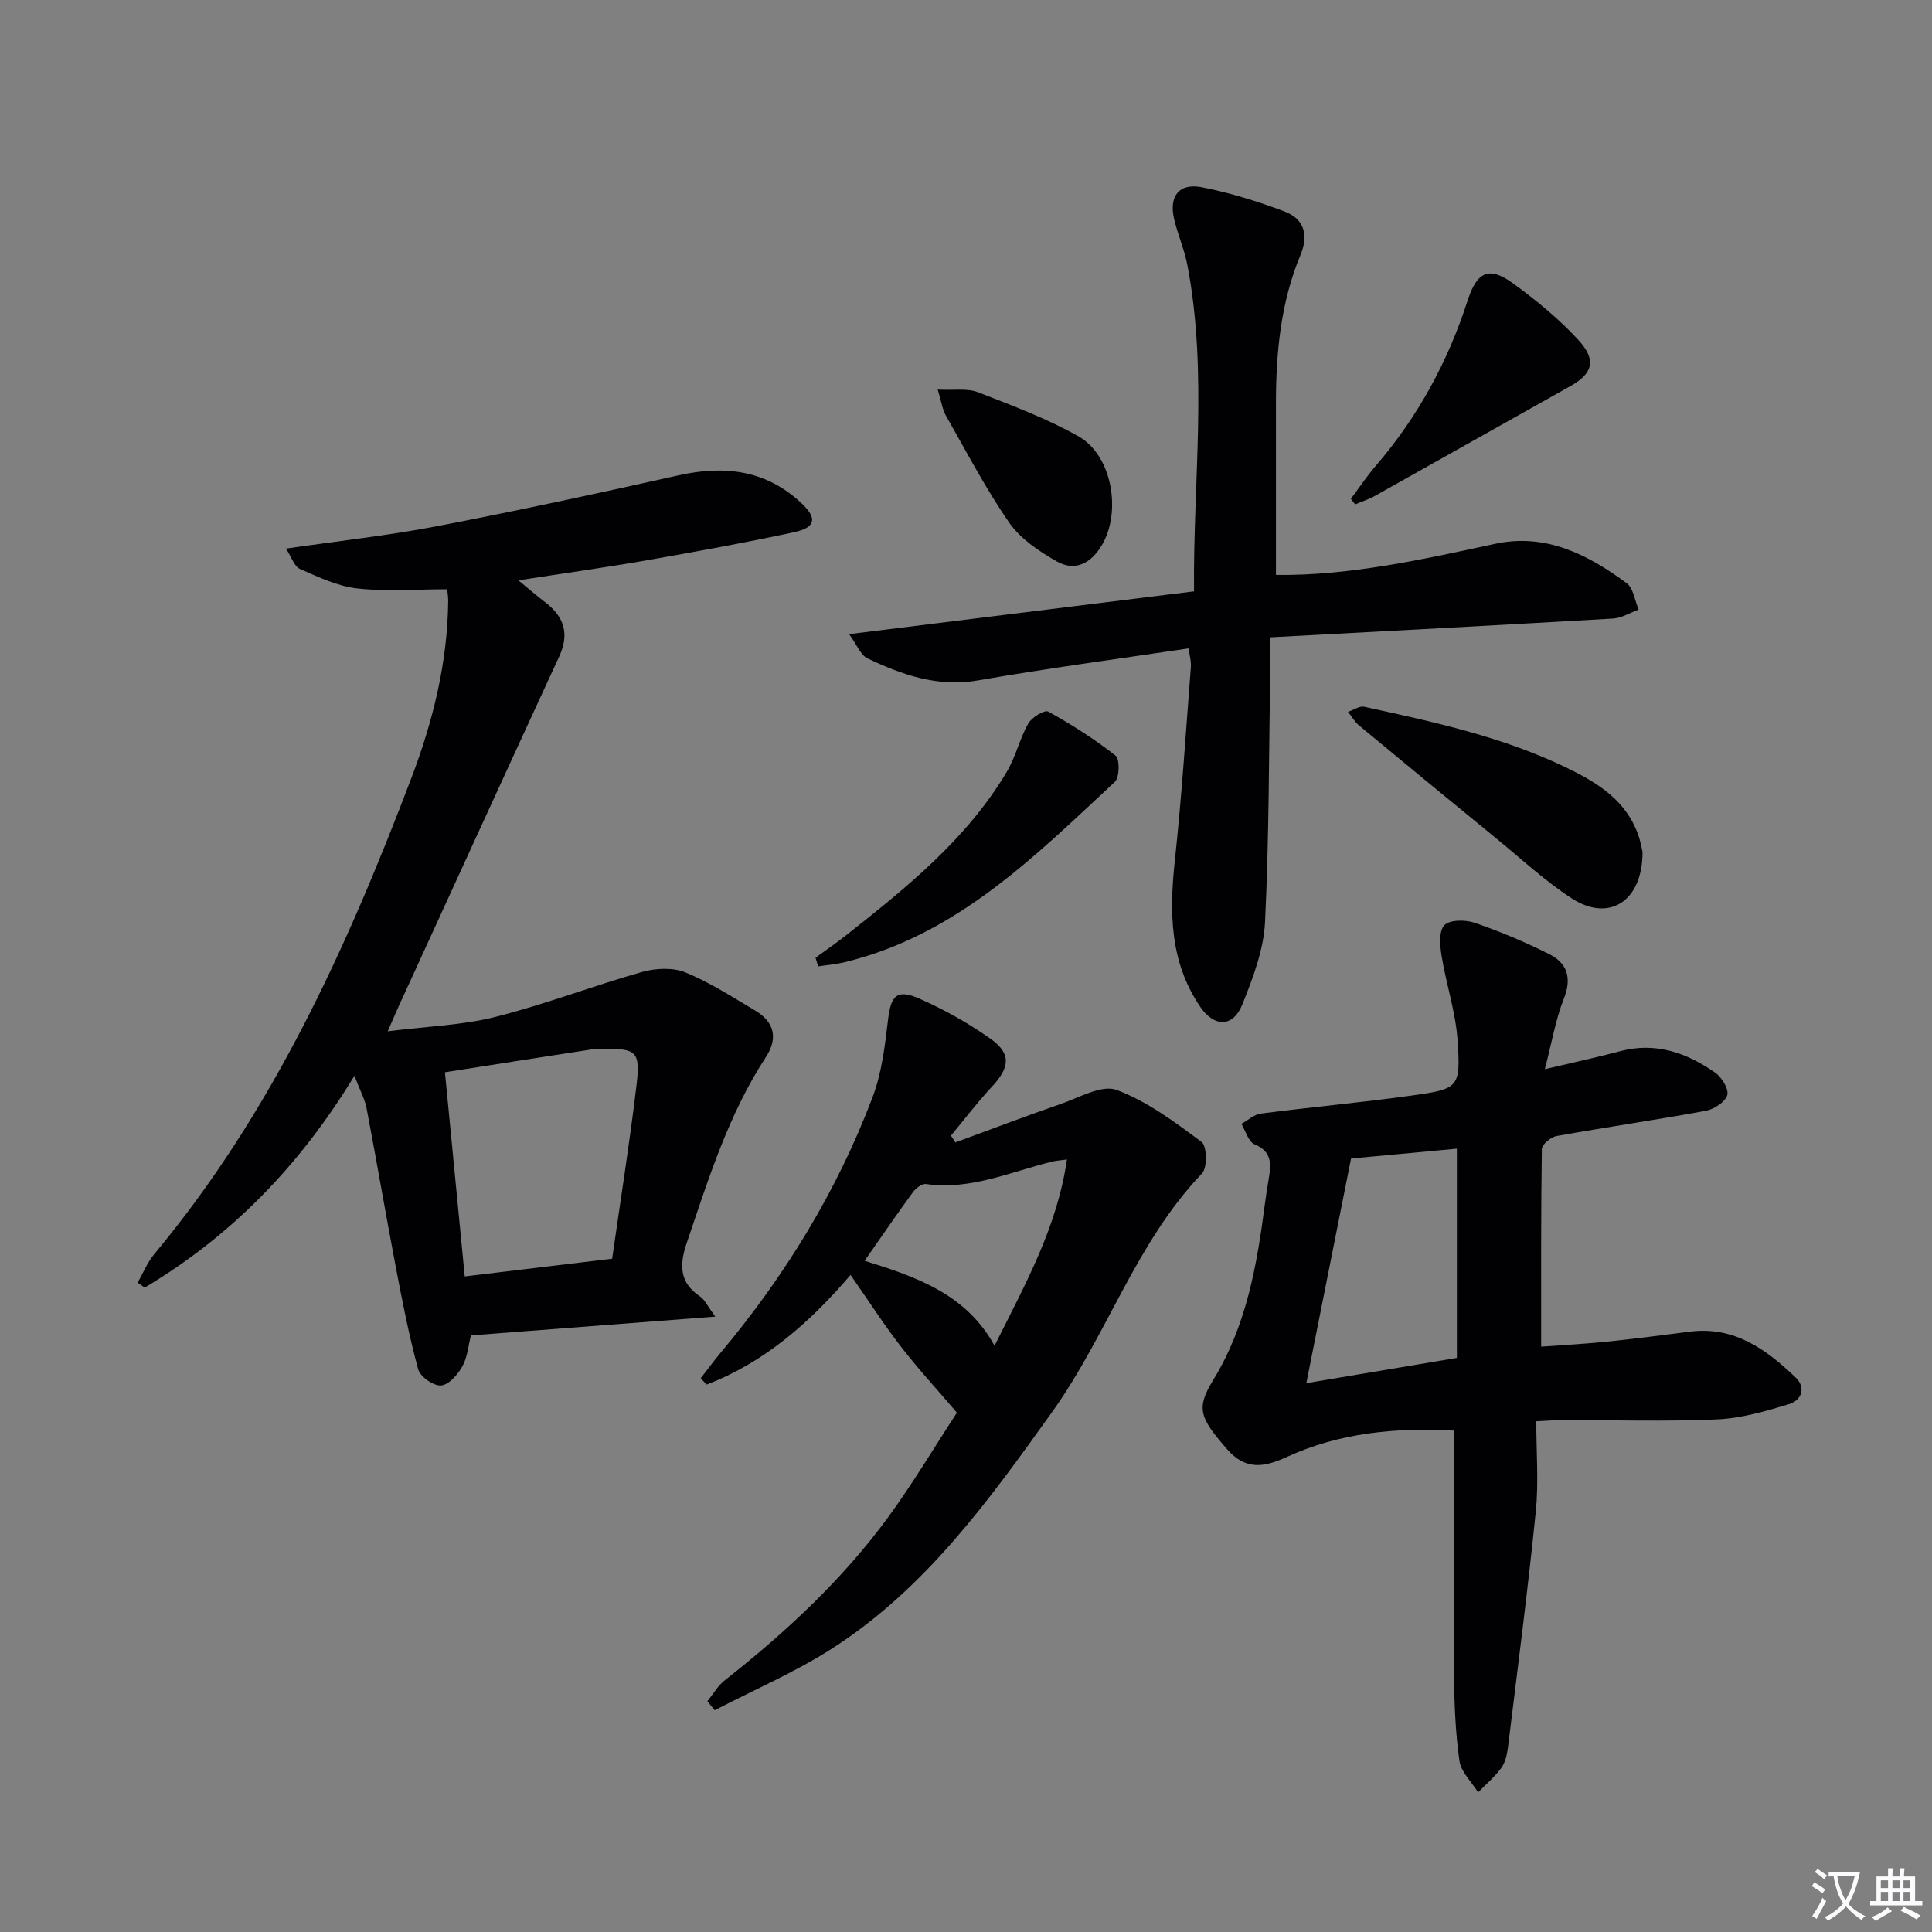
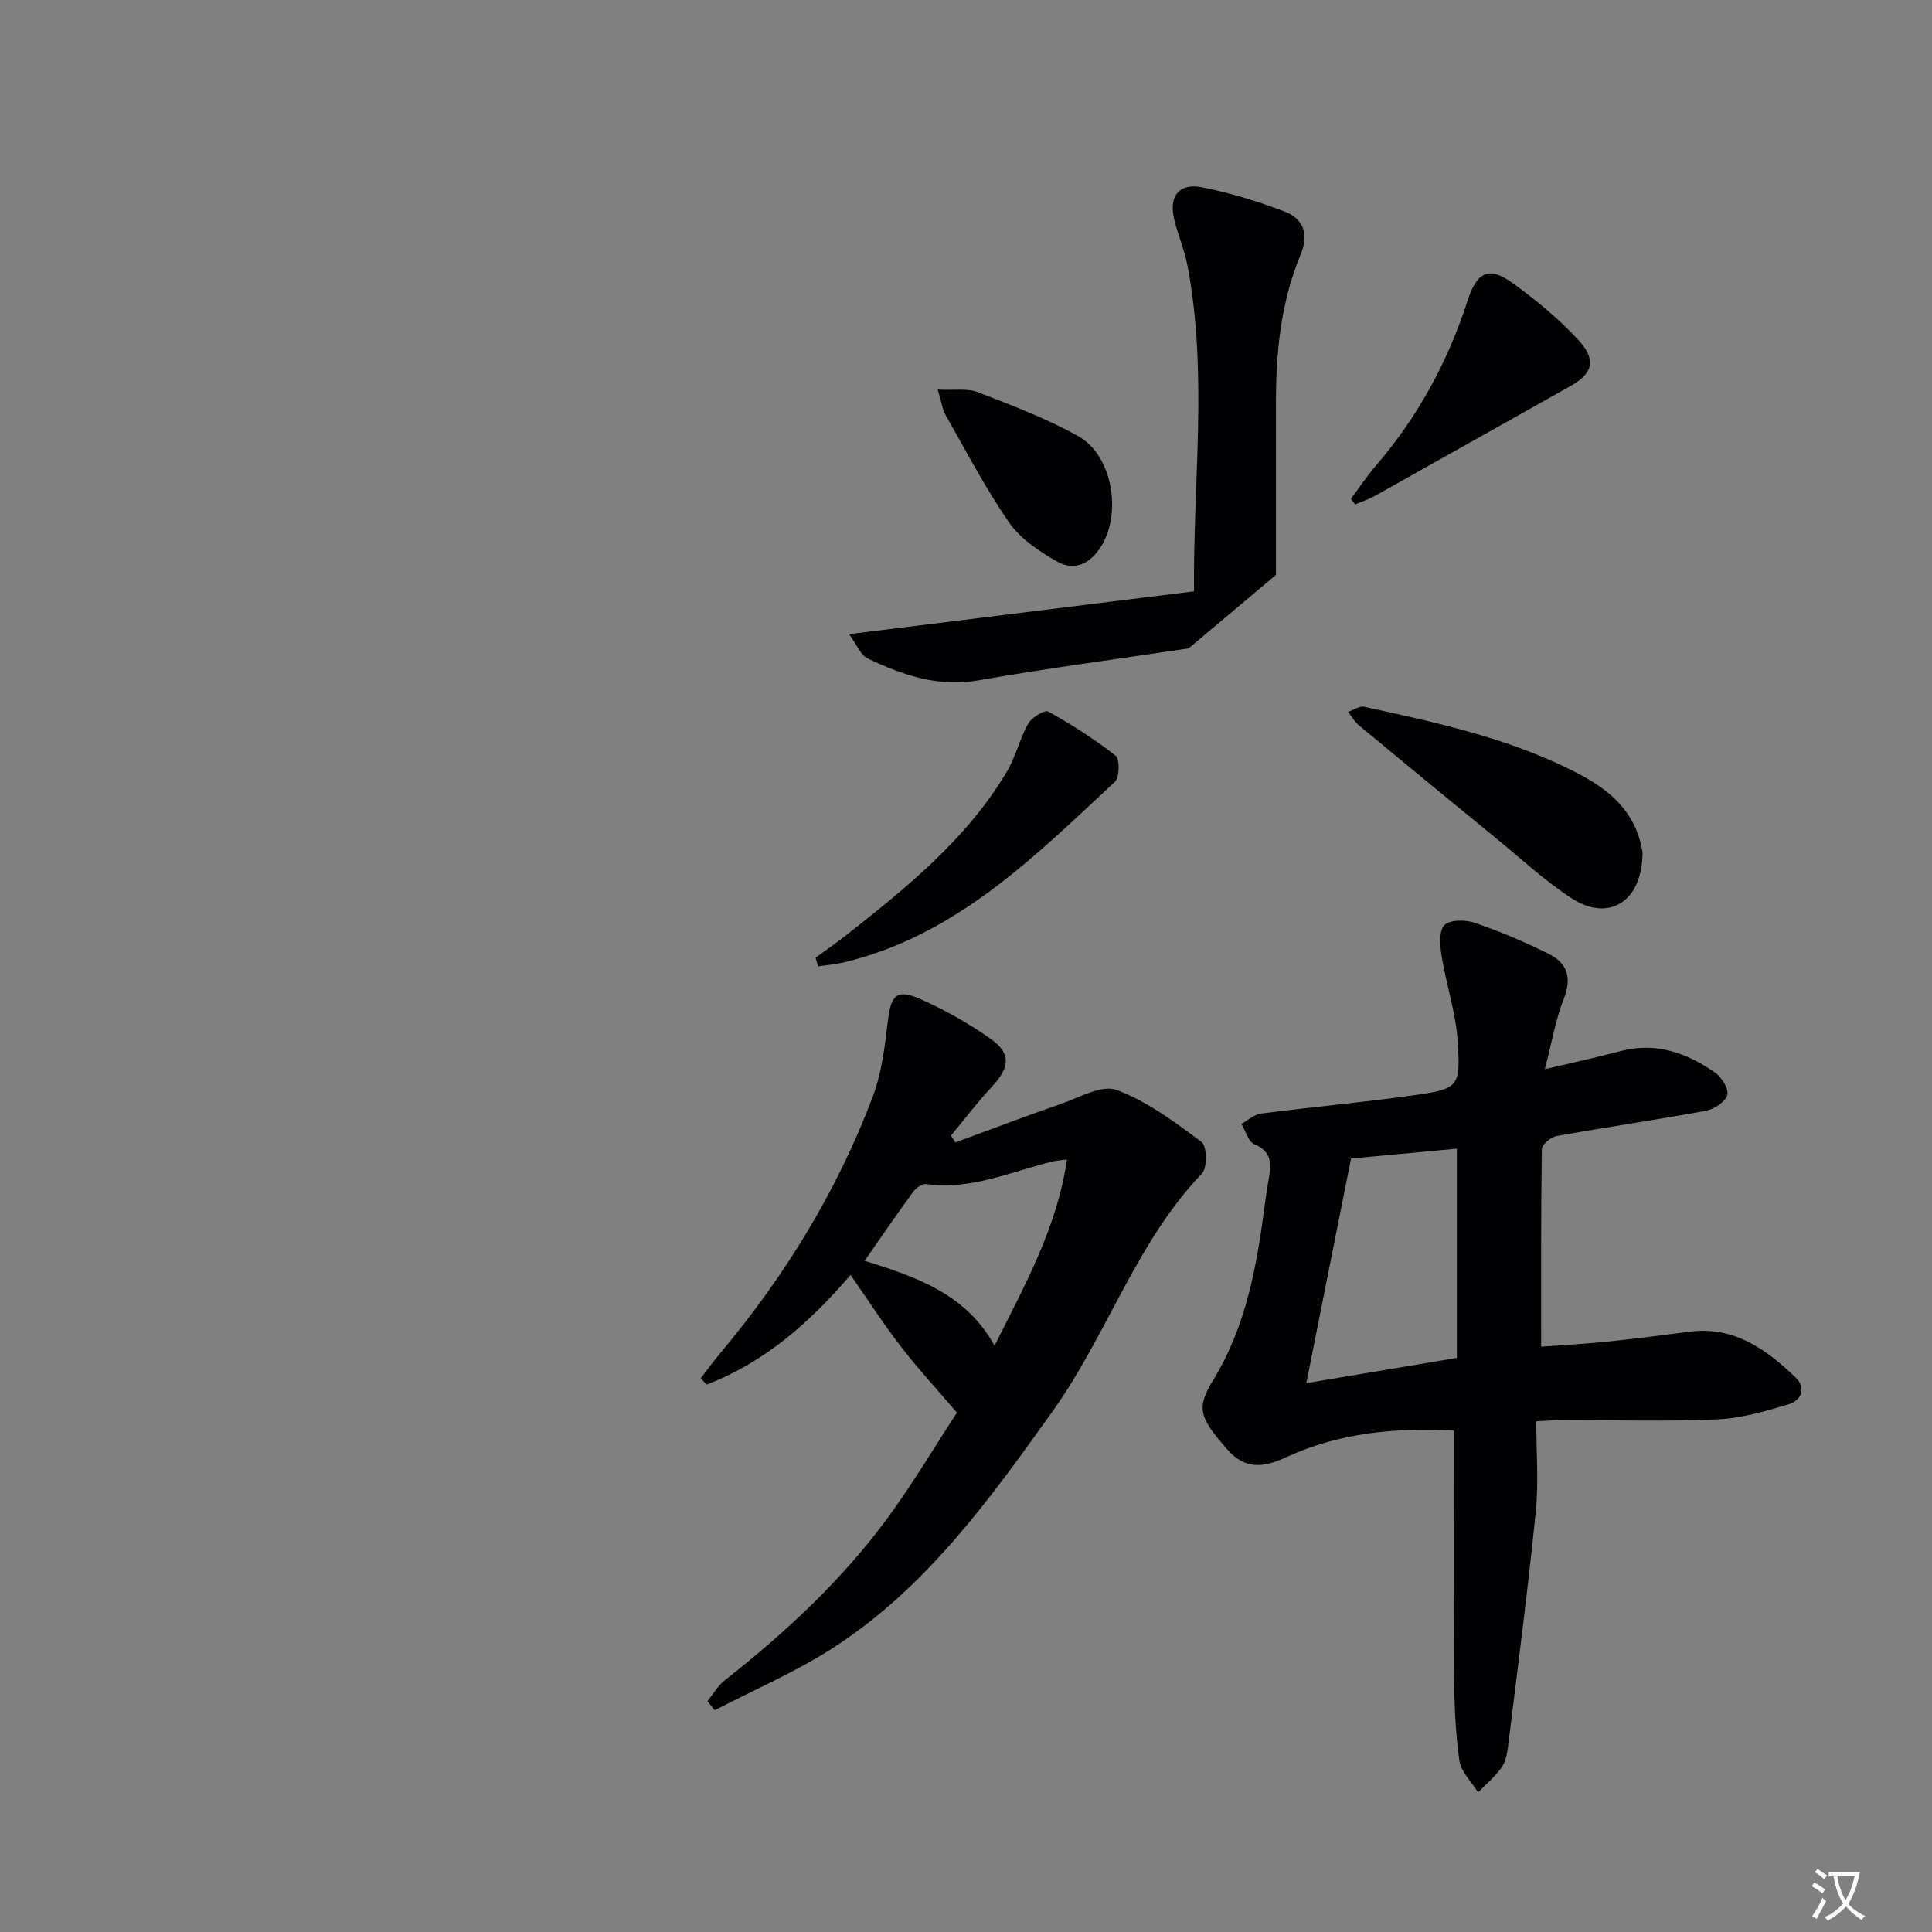
<svg xmlns="http://www.w3.org/2000/svg" enable-background="new 0 0 400 400" viewBox="0 0 400 400">
  <rect x="0" y="0" width="400" height="400" fill="#808080" stroke="none" />
  <path d="m377.9 391.2c-.2.3-.4.5-.6.8-.7-.6-1.4-1-2.2-1.5.2-.3.4-.5.5-.8.6.4 1.4.8 2.3 1.5zm-1.8 6.1c-.2-.2-.5-.4-.9-.6.4-.6.8-1.2 1.2-1.9s.7-1.3.9-1.9c.3.3.5.5.8.7-.7 1.3-1.4 2.6-2 3.7zm2.2-9c-.3.3-.5.5-.6.8-.6-.6-1.3-1.1-2-1.5.3-.3.5-.5.6-.7.6.5 1.3.9 2 1.4zm.3.2v-.9h2 4.5c-.3 1.3-.6 2.5-1 3.6s-.9 2.1-1.4 3c.4.5 1 1 1.6 1.4s1.2.8 1.9 1.1c-.3.2-.5.4-.8.8-.4-.3-1-.7-1.6-1.2s-1.2-1.1-1.6-1.6c-.5.6-1.1 1.1-1.7 1.6s-1.4.9-2.1 1.4c-.1-.3-.3-.5-.7-.8.6-.2 1.2-.5 1.9-1s1.4-1.1 2-1.8c-.5-.8-.9-1.6-1.2-2.5s-.6-2-.8-3.2c-.4.1-.7.1-1 .1zm2.5 2.7c.3 1 .7 1.7 1 2.2.3-.5.6-1.1 1-2s.6-1.9.9-3h-3.2-.4c.1.9.3 1.8.7 2.8z" fill="#fbfafc" />
-   <path d="m396.5 388.5v1.5 3.6h1.5v.9c-.4 0-1 0-1.7 0h-7.9c-.5 0-.9 0-1.2 0v-.9h1.3v-3.5c0-.7 0-1.2 0-1.6h2.4c0-.8 0-1.4 0-1.7h1c0 .3-.1.8-.1 1.7h1.5c0-.8 0-1.4 0-1.7h1c0 .3-.1.9-.1 1.7zm-8.2 9.2c-.2-.3-.5-.5-.8-.8.8-.3 1.4-.6 1.9-.9s1-.7 1.4-1.1c.3.3.6.5.9.8-1.6 1-2.8 1.6-3.4 2zm2.6-6.8v-1.6h-1.5v1.6zm0 2.7v-1.9h-1.5v1.9zm2.4-2.7v-1.6h-1.5v1.6zm0 2.7v-1.9h-1.5v1.9zm.2 2 .7-.8c.4.2.9.5 1.6.8s1.3.7 1.8 1c-.3.3-.5.5-.8.8-.4-.3-1.5-1-3.3-1.8zm2-4.7v-1.6h-1.4v1.6zm0 2.7v-1.9h-1.4v1.9z" fill="#fbfafc" />
  <g fill="#010103">
-     <path d="m92.58 122c-6.43 0-12.58.5-18.59-.17-4.07-.45-8.05-2.35-11.88-4.03-1.19-.52-1.75-2.47-2.9-4.22 10.9-1.59 21.09-2.69 31.11-4.61 16.78-3.22 33.5-6.83 50.18-10.56 9.53-2.13 18.13-1.1 25.45 5.79 3.31 3.11 2.93 5.03-1.56 5.99-10.21 2.19-20.49 4.06-30.78 5.86-8.33 1.46-16.72 2.62-26.28 4.1 2.34 1.92 3.86 3.26 5.47 4.48 3.99 3 5.16 6.57 2.97 11.3-11.14 24.13-22.18 48.31-33.25 72.47-.54 1.18-1.04 2.37-2.25 5.12 8.16-1.03 15.42-1.25 22.29-2.98 10.25-2.58 20.17-6.42 30.35-9.3 2.8-.79 6.37-.98 8.97.08 5.04 2.05 9.71 5.07 14.42 7.87 4 2.37 4.86 5.7 2.25 9.7-7.73 11.83-11.85 25.17-16.35 38.39-1.57 4.6-1.58 8.26 2.8 11.19.88.59 1.37 1.77 3.09 4.12-17.49 1.34-33.85 2.6-50.59 3.89-.54 2.09-.71 4.51-1.78 6.43-.95 1.7-2.82 3.83-4.42 3.94-1.55.11-4.3-1.82-4.72-3.35-1.91-7-3.3-14.16-4.66-21.3-2.08-10.9-3.94-21.84-6.02-32.74-.36-1.9-1.36-3.69-2.52-6.73-11.34 18.67-25.54 33.19-43.41 43.85-.49-.34-.98-.67-1.47-1.01 1.13-1.98 2-4.19 3.43-5.91 24.43-29.3 39.9-63.45 53.28-98.68 4.43-11.67 7.43-23.76 7.58-36.38.03-.98-.15-1.95-.21-2.6zm-.46 100c1.35 13.94 2.71 27.91 4.1 42.27 10.56-1.27 20.54-2.47 30.52-3.67 1.74-12.22 3.63-24.03 5.04-35.9.84-7.08-.01-7.66-7.07-7.52-.83.02-1.67 0-2.49.13-9.82 1.51-19.64 3.05-30.1 4.69z" />
    <path d="m318.07 294.26c0 6.42.51 12.6-.1 18.66-1.65 16.32-3.77 32.6-5.77 48.89-.18 1.45-.54 3.07-1.37 4.21-1.36 1.86-3.18 3.4-4.81 5.07-1.34-2.17-3.54-4.23-3.87-6.55-.83-5.91-1.06-11.93-1.11-17.9-.13-16.64-.05-33.28-.05-50.45-12.12-.66-23.7.46-34.6 5.47-4.7 2.16-8.51 2.77-12.34-1.62-5.68-6.52-6.48-8.42-2.85-14.35 6.88-11.24 9.04-23.77 10.69-36.49.23-1.81.53-3.61.83-5.41.49-2.93.53-5.42-2.99-6.88-1.27-.52-1.83-2.76-2.72-4.22 1.35-.74 2.64-1.96 4.06-2.14 10.36-1.34 20.77-2.28 31.12-3.72 9.87-1.38 10.23-1.61 9.59-11.38-.39-5.89-2.36-11.65-3.31-17.52-.35-2.12-.6-5.16.56-6.37 1.11-1.16 4.36-1.17 6.27-.51 5.28 1.81 10.47 3.99 15.46 6.5 3.71 1.87 4.72 4.9 3.03 9.18-1.73 4.36-2.5 9.09-3.95 14.63 5.99-1.42 10.8-2.44 15.54-3.71 7.39-1.98 13.82.31 19.73 4.43 1.36.95 2.86 3.41 2.5 4.65-.42 1.42-2.72 2.92-4.41 3.24-10.28 1.89-20.63 3.39-30.92 5.23-1.19.21-3.05 1.76-3.06 2.71-.2 13.44-.14 26.89-.14 40.9 4.36-.32 8.92-.56 13.45-1.02 5.78-.59 11.54-1.33 17.3-2.08 9.19-1.19 15.83 3.65 21.92 9.47 2.26 2.16 1.2 4.77-1.37 5.54-4.85 1.47-9.88 2.93-14.89 3.15-10.64.47-21.32.13-31.98.15-1.62-.01-3.24.14-5.44.24zm-38.35-54.4c-3.12 15.69-6.08 30.53-9.26 46.51 11.28-1.9 21.27-3.57 31.17-5.23 0-14.67 0-28.72 0-43.32-7.58.7-14.8 1.38-21.91 2.04z" />
-     <path d="m246.09 134.24c-14.7 2.2-29.17 4.11-43.53 6.62-8.4 1.47-15.72-1.12-22.94-4.54-1.44-.68-2.2-2.82-3.82-5.03 24.44-3.03 47.63-5.91 71.41-8.86-.22-22.73 2.89-45.14-1.36-67.46-.62-3.25-1.98-6.35-2.75-9.57-1.13-4.74.97-7.54 5.68-6.64 5.82 1.12 11.57 2.92 17.13 5.01 4.02 1.51 5.11 4.77 3.35 8.99-4.1 9.84-5.09 20.23-5.09 30.77v35.5c14.94.2 30.14-3.14 45.37-6.44 10.45-2.26 19.2 2.2 27.24 8.15 1.4 1.04 1.68 3.6 2.48 5.46-1.75.64-3.48 1.75-5.26 1.86-23.41 1.37-46.82 2.59-71 3.89 0 2.05.02 3.8 0 5.55-.29 17.81-.23 35.64-1.09 53.42-.28 5.76-2.52 11.6-4.71 17.06-1.89 4.71-5.77 4.76-8.69.49-6.31-9.24-6.43-19.54-5.28-30.22 1.44-13.37 2.29-26.81 3.33-40.22.08-1.1-.26-2.23-.47-3.79z" />
+     <path d="m246.09 134.24c-14.7 2.2-29.17 4.11-43.53 6.62-8.4 1.47-15.72-1.12-22.94-4.54-1.44-.68-2.2-2.82-3.82-5.03 24.44-3.03 47.63-5.91 71.41-8.86-.22-22.73 2.89-45.14-1.36-67.46-.62-3.25-1.98-6.35-2.75-9.57-1.13-4.74.97-7.54 5.68-6.64 5.82 1.12 11.57 2.92 17.13 5.01 4.02 1.51 5.11 4.77 3.35 8.99-4.1 9.84-5.09 20.23-5.09 30.77v35.5z" />
    <path d="m198.12 292.48c-4.13-4.84-8.06-9.1-11.59-13.67-3.55-4.59-6.7-9.49-10.43-14.85-8.47 9.89-17.86 18.15-29.81 22.7-.4-.44-.8-.87-1.21-1.31 1.37-1.76 2.68-3.56 4.11-5.27 13.35-15.93 24.1-33.46 31.46-52.9 1.9-5.02 2.56-10.59 3.2-15.98.6-5.13 1.8-6.52 6.62-4.39 5.11 2.26 10.08 5.05 14.64 8.28 4.32 3.06 3.96 5.93.22 9.94-2.99 3.2-5.65 6.72-8.45 10.09.31.47.62.94.93 1.4 7.26-2.66 14.48-5.43 21.79-7.95 3.83-1.32 8.5-4.06 11.58-2.91 6.35 2.37 12.08 6.66 17.6 10.78 1.11.83 1.21 5.33.08 6.51-13.7 14.34-19.65 33.47-30.96 49.29-13.12 18.35-26.24 36.6-45.54 49.01-7.7 4.95-16.24 8.6-24.39 12.84-.5-.62-1.01-1.25-1.51-1.87 1.18-1.46 2.14-3.19 3.58-4.32 12.61-9.92 24.31-20.78 33.82-33.75 5.09-6.96 9.51-14.41 14.26-21.67zm22.78-52.42c-1.58.21-2.23.24-2.85.39-8.67 2.08-17 6.02-26.31 4.69-.83-.12-2.12.85-2.71 1.66-3.3 4.51-6.46 9.13-10.02 14.23 10.84 3.38 21.04 6.92 26.9 17.59 6.46-12.94 12.94-24.51 14.99-38.56z" />
    <path d="m340.07 176.39c0 10.34-7 14.59-14.67 9.6-5.54-3.6-10.45-8.18-15.59-12.38-9.5-7.77-18.97-15.56-28.42-23.4-.92-.76-1.54-1.88-2.3-2.83 1.13-.37 2.37-1.27 3.37-1.05 14.41 3.14 28.84 6.25 42.23 12.79 6.25 3.06 11.94 6.65 14.44 13.62.56 1.54.82 3.17.94 3.65z" />
    <path d="m168.85 198.29c2.1-1.54 4.24-3.02 6.29-4.62 12.56-9.9 25.02-19.93 33.34-33.94 1.83-3.09 2.63-6.79 4.4-9.92.72-1.28 3.39-2.9 4.14-2.49 4.86 2.7 9.59 5.7 13.95 9.13.89.7.83 4.51-.15 5.42-16.66 15.51-32.86 31.83-56.14 37.39-1.73.41-3.53.55-5.29.82-.19-.6-.36-1.2-.54-1.79z" />
    <path d="m279.68 103.28c1.72-2.3 3.32-4.7 5.19-6.87 8.68-10.1 14.91-21.54 18.98-34.18 1.94-6 4.42-7.19 9.4-3.57 4.8 3.5 9.49 7.34 13.5 11.69 3.88 4.21 3 7-1.6 9.58-13.49 7.55-26.95 15.17-40.45 22.72-1.3.73-2.75 1.19-4.13 1.78-.3-.39-.6-.77-.89-1.15z" />
    <path d="m194.14 80.66c3.49.18 6.15-.3 8.31.54 7.08 2.75 14.28 5.44 20.87 9.16 6.99 3.95 8.95 15.79 4.7 22.69-2.26 3.66-5.52 5.3-9.23 3.18-3.64-2.08-7.49-4.64-9.82-7.99-4.9-7.06-8.89-14.75-13.16-22.24-.69-1.22-.87-2.73-1.67-5.34z" />
  </g>
</svg>